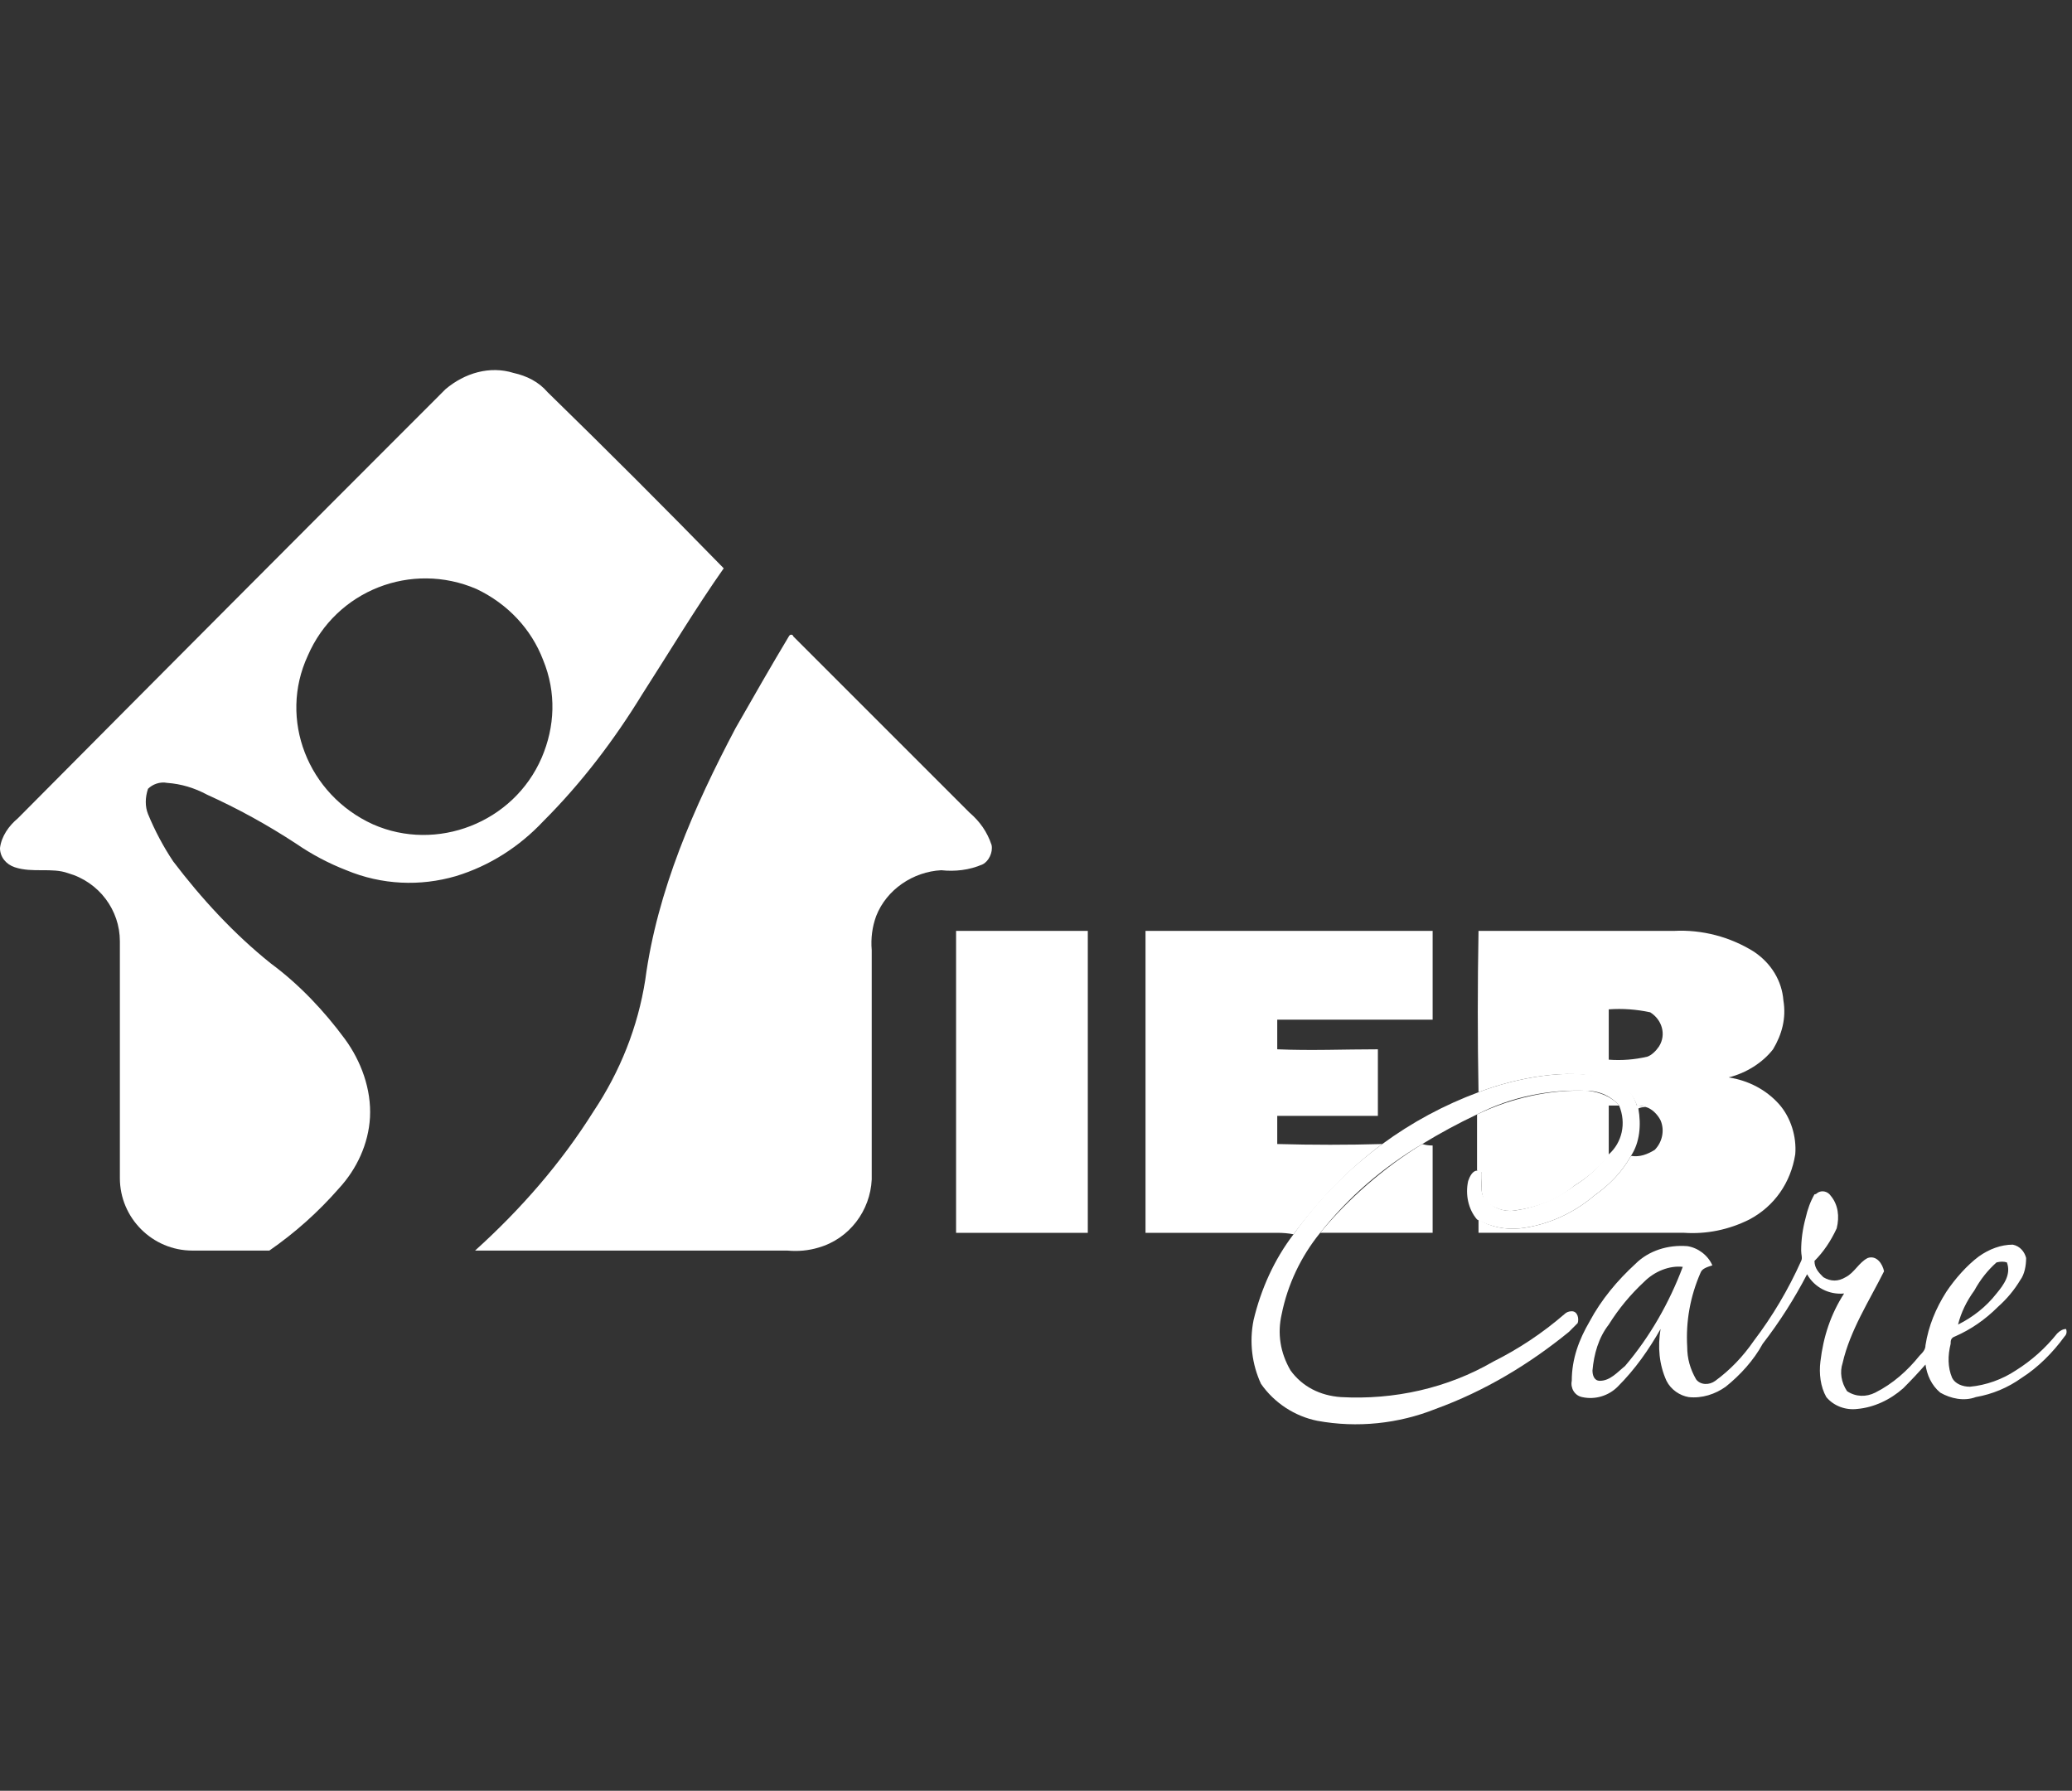
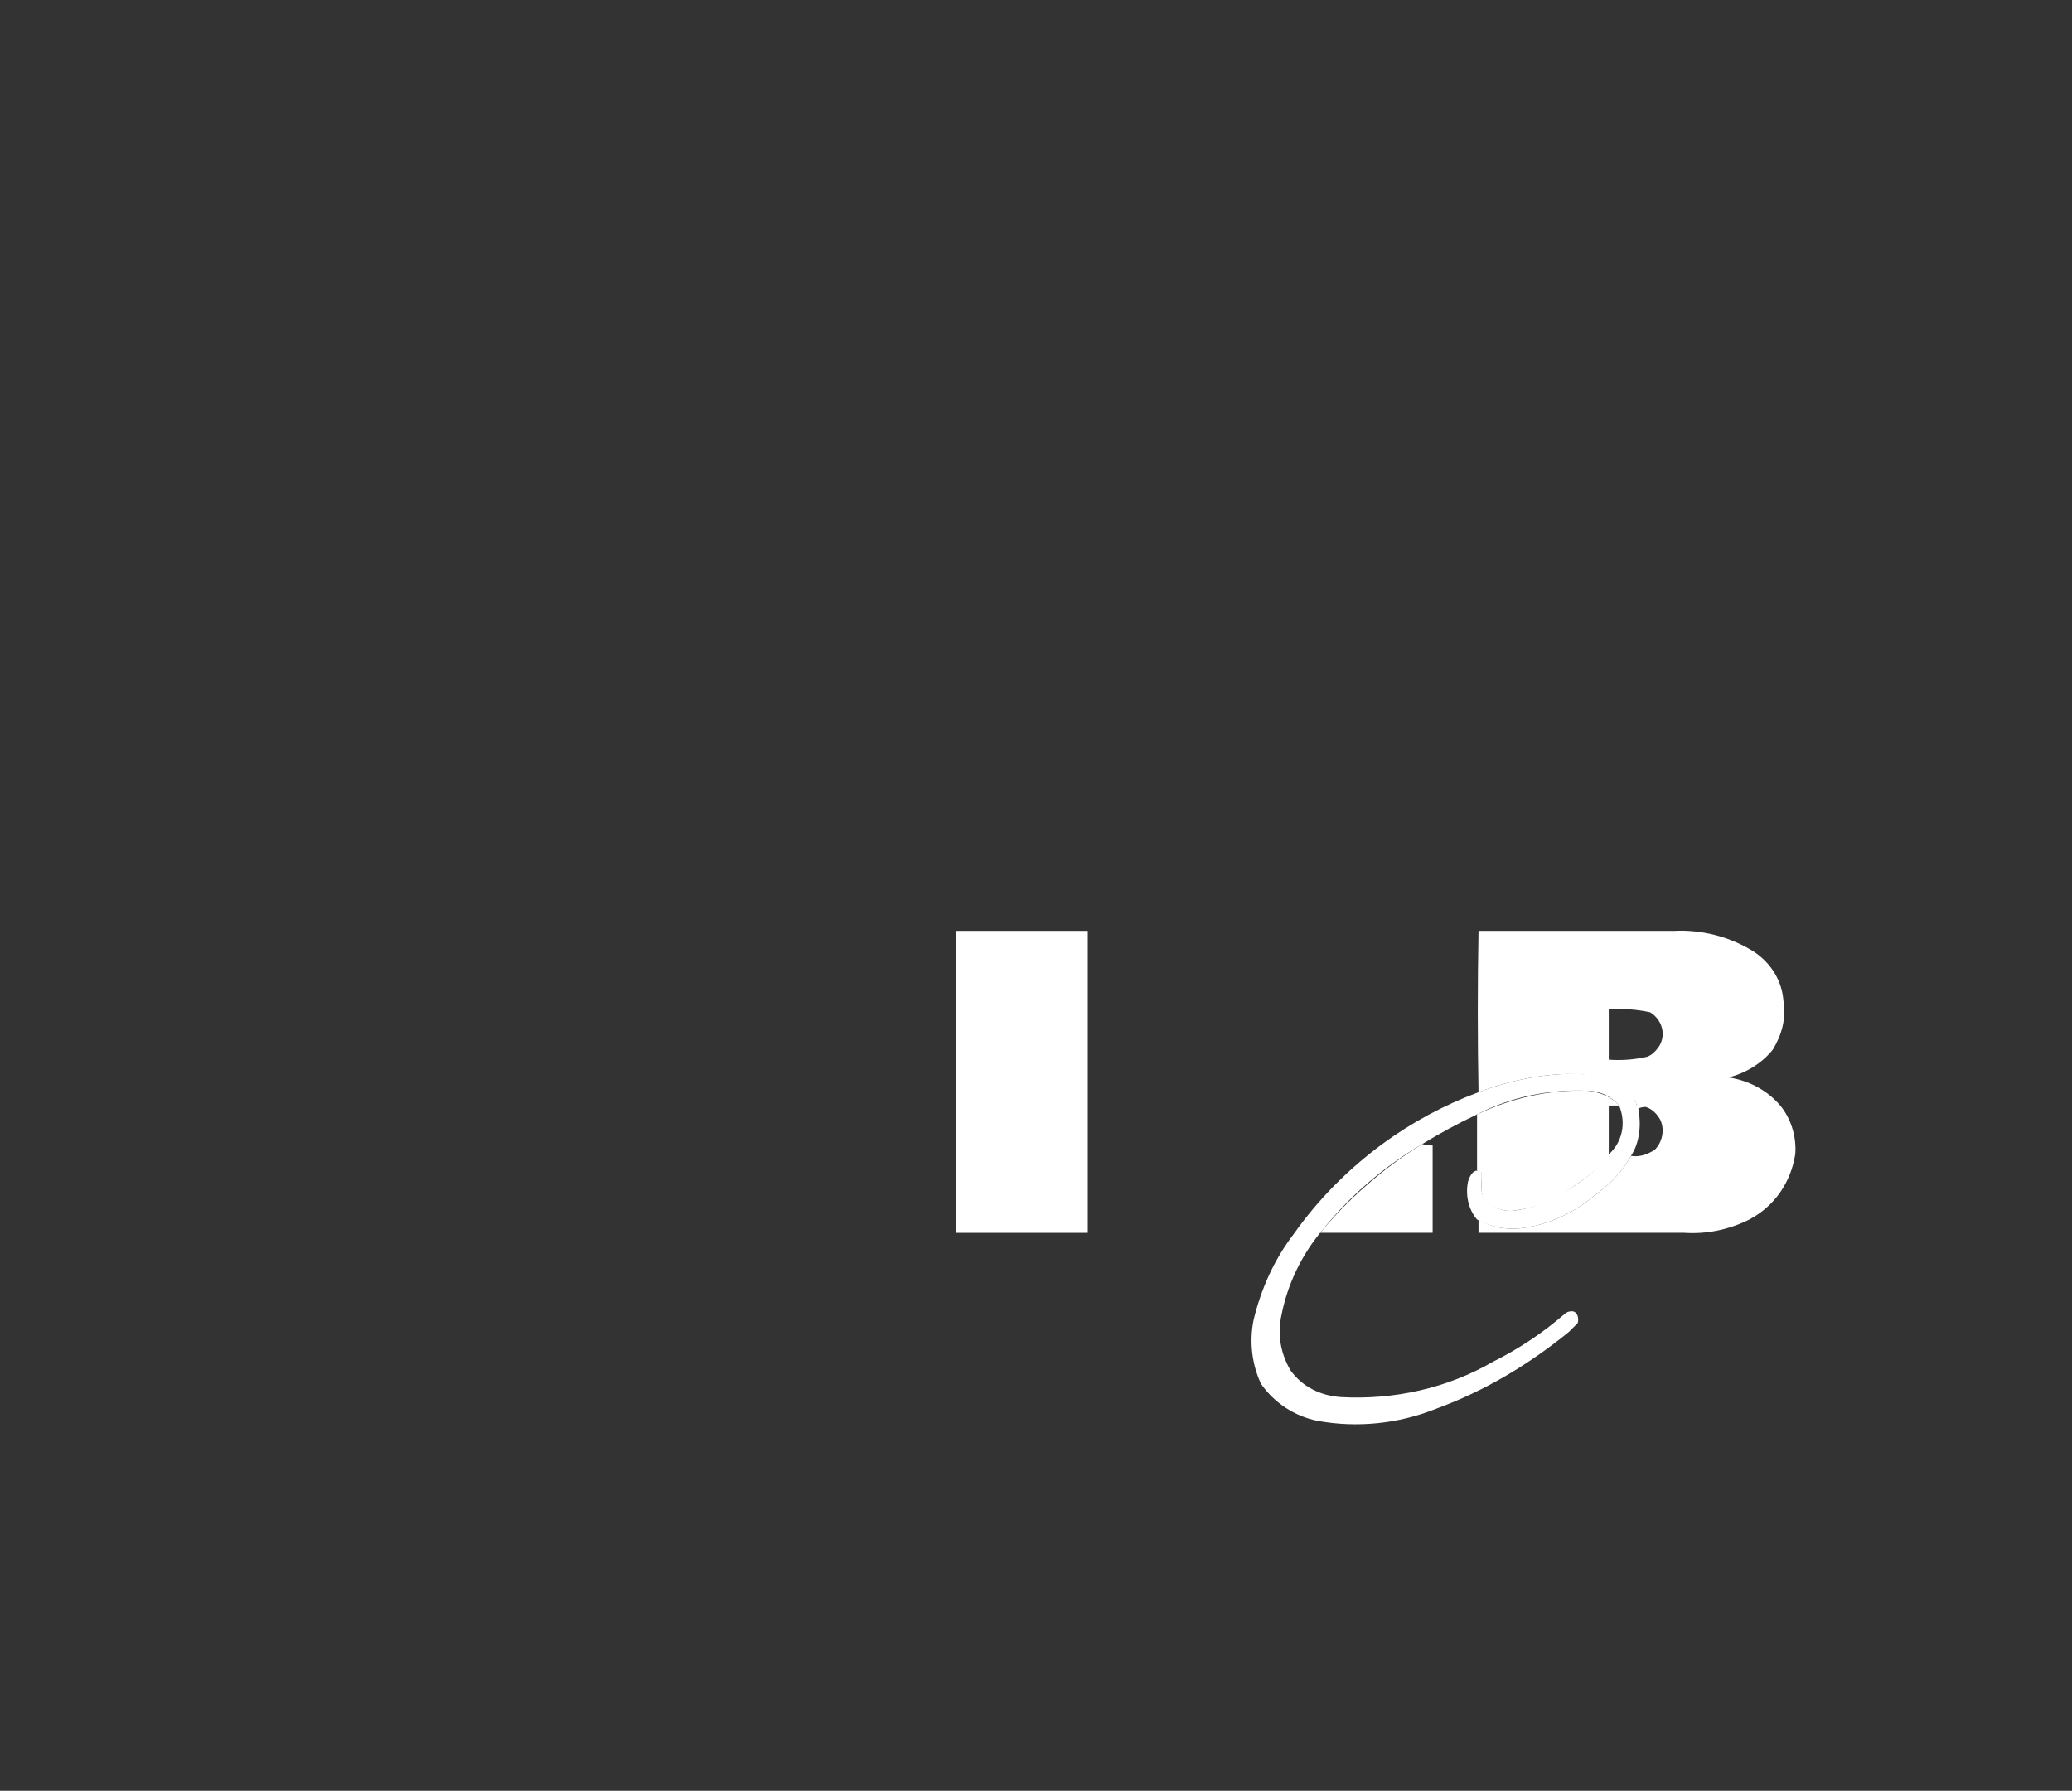
<svg xmlns="http://www.w3.org/2000/svg" version="1.2" viewBox="0 0 140 121" width="140" height="121">
  <rect x="0" y="0" width="140" height="121" fill="#333333" stroke="none" />
  <title>ieb-logo-w-svg</title>
  <defs>
    <clipPath clipPathUnits="userSpaceOnUse" id="cp1">
      <path d="m0 25h139.67v71.24h-139.67z" />
    </clipPath>
  </defs>
  <style>
		.s0 { fill: #ffffff } 
	</style>
  <g id="Clip-Path" clip-path="url(#cp1)">
    <g id="Layer">
      <g id="Layer">
-         <path id="Layer" fill-rule="evenodd" class="s0" d="m37 26.5c4 3.9 8 7.9 11.9 11.9-1.9 2.7-3.7 5.7-5.5 8.5-1.9 3.1-4.1 6-6.7 8.6-1.6 1.7-3.6 3-5.9 3.7-2.4 0.7-5 0.6-7.4-0.4q-1.8-0.7-3.4-1.8-2.9-1.9-6-3.3-1.3-0.7-2.7-0.8c-0.5-0.1-1 0.1-1.3 0.4-0.2 0.6-0.2 1.2 0 1.7q0.7 1.7 1.7 3.2c1.9 2.5 4.1 4.9 6.6 6.9 1.9 1.4 3.6 3.2 5 5.1 1.1 1.5 1.8 3.4 1.7 5.3-0.1 1.8-0.9 3.5-2.1 4.8q-2.1 2.4-4.7 4.2c-1.7 0-3.4 0-5 0q-0.1 0-0.2 0c-2.7 0-4.9-2.2-4.9-4.9v-16c0-2.1-1.4-4-3.5-4.6-1.1-0.4-2.4 0-3.6-0.4-0.6-0.2-1-0.7-1-1.3 0.1-0.8 0.6-1.5 1.2-2q14.4-14.5 28.9-29c1.3-1.1 3-1.6 4.6-1.1 0.9 0.2 1.7 0.6 2.3 1.3m-0.4 24.7c0.9-2.1 1-4.4 0.1-6.6-0.8-2.1-2.4-3.8-4.5-4.8-4.4-1.9-9.5 0.1-11.4 4.5-2 4.3 0 9.4 4.4 11.4 4.3 1.9 9.5-0.1 11.4-4.5z" />
-         <path id="Layer" class="s0" d="m53.3 43c0.1-0.2 0.3-0.1 0.3 0q6 6 11.9 11.9c0.7 0.6 1.2 1.3 1.5 2.2 0.1 0.5-0.2 1.1-0.6 1.3-0.9 0.4-1.9 0.5-2.8 0.4-1.9 0.1-3.7 1.3-4.4 3.1q-0.4 1.1-0.3 2.3v15.5c-0.1 2.1-1.5 4-3.6 4.6q-1 0.3-2.1 0.2h-21.1c3.1-2.8 5.8-5.9 8-9.4 1.8-2.7 3-5.7 3.5-8.9 0.8-6 3.3-11.7 6.1-17 1.2-2.1 2.4-4.2 3.6-6.2" />
        <g id="Layer">
          <path id="Layer" class="s0" d="m64.6 62.9c3 0 6 0 8.9 0q0 10.2 0 20.4-4.4 0-8.9 0c0-6.8 0-13.6 0-20.4z" />
-           <path id="Layer" class="s0" d="m77.4 62.9q9.7 0 19.4 0c0 2 0 4 0 6q-5.2 0-10.5 0 0 1 0 2c2.3 0.1 4.5 0 6.8 0q0 2.3 0 4.5h-6.8q0 1 0 1.9 3.6 0.1 7.1 0c-2.3 1.7-4.3 3.8-6 6.1q-0.5-0.1-1.1-0.1h-8.9q0-10.2 0-20.4z" />
          <path id="Layer" fill-rule="evenodd" class="s0" d="m121.3 78c-0.3 1.9-1.4 3.5-3.1 4.4-1.4 0.7-2.9 1-4.4 0.9h-13.9v-0.9c0.8 0.5 1.8 0.7 2.8 0.6 1.8-0.2 3.6-1 5-2.2 1-0.7 1.9-1.6 2.5-2.7 0.6 0.1 1.1-0.1 1.6-0.4 0.5-0.5 0.7-1.3 0.4-2-0.2-0.4-0.6-0.8-1-0.9q-0.3-0.1-0.6-0.1c-0.3-0.9-1.1-1.6-2.1-1.8-1.4-0.4-2.8-0.4-4.3-0.2q-2.2 0.3-4.3 1.1-0.1-5.4 0-10.9 6.6 0 13.2 0c1.9-0.1 3.8 0.4 5.4 1.4 1.2 0.8 1.9 2 2 3.3 0.2 1.2-0.1 2.3-0.7 3.3-0.7 0.9-1.8 1.6-3 1.9 1.3 0.2 2.5 0.8 3.4 1.8 0.8 0.9 1.2 2.2 1.1 3.4zm-10-6.6c0.3-0.1 0.6-0.4 0.8-0.7 0.5-0.8 0.2-1.8-0.6-2.3q-1.4-0.3-2.8-0.2 0 1.7 0 3.4 1.3 0.1 2.6-0.2z" />
        </g>
        <path id="Layer" class="s0" d="m110.7 74.9c0.2 1.1 0.1 2.3-0.5 3.2-0.6 1.1-1.5 2-2.5 2.7-1.4 1.2-3.2 2-5 2.2-1 0.1-2-0.1-2.9-0.6-0.6-0.7-0.8-1.7-0.6-2.6 0.1-0.3 0.3-0.7 0.6-0.7h0.3c0.1 0.7-0.2 1.5 0.3 2 0.5 0.5 1.2 0.8 1.9 0.7 1.5-0.2 2.9-0.8 4.1-1.7q1.3-0.8 2.3-2.1c0.9-0.8 1.2-2.1 0.7-3.3-0.5-0.6-1.3-1-2.2-1-2.5-0.1-5.1 0.4-7.4 1.6q-1.9 0.9-3.7 2c-2.7 1.6-5 3.6-6.9 6-1.3 1.6-2.2 3.5-2.6 5.5-0.3 1.3-0.1 2.6 0.6 3.8 0.8 1.1 2 1.7 3.4 1.8 3.6 0.2 7.2-0.6 10.3-2.4q2.6-1.3 4.8-3.2 0.2-0.2 0.5-0.2c0.4 0 0.5 0.5 0.4 0.8q-0.3 0.3-0.6 0.6c-2.7 2.2-5.7 4-9 5.2-2.5 1-5.3 1.3-8 0.8-1.5-0.3-2.9-1.2-3.8-2.5-0.6-1.3-0.8-2.8-0.5-4.3 0.5-2.1 1.4-4.1 2.7-5.8 1.7-2.4 3.7-4.4 6-6.1q3-2.2 6.5-3.5 2.1-0.8 4.3-1.1c1.5-0.2 2.9-0.2 4.3 0.1 1 0.2 1.8 0.9 2.1 1.9q0.3 0 0.6 0.1-0.3 0-0.5 0.1" />
-         <path id="Layer" class="s0" d="m108.7 78.1q-1 1.2-2.3 2c-1.2 1-2.6 1.5-4.1 1.7-0.7 0.1-1.4-0.2-1.9-0.6-0.5-0.6-0.2-1.4-0.3-2l-0.3-0.1q0-1.9 0-3.8c2.3-1.1 4.9-1.7 7.5-1.6 0.8 0.1 1.6 0.4 2.1 1h-0.7z" />
+         <path id="Layer" class="s0" d="m108.7 78.1q-1 1.2-2.3 2c-1.2 1-2.6 1.5-4.1 1.7-0.7 0.1-1.4-0.2-1.9-0.6-0.5-0.6-0.2-1.4-0.3-2l-0.3-0.1q0-1.9 0-3.8c2.3-1.1 4.9-1.7 7.5-1.6 0.8 0.1 1.6 0.4 2.1 1h-0.7" />
        <path id="Layer" class="s0" d="m89.2 83.3c1.9-2.3 4.3-4.4 6.9-6q0.3 0.1 0.7 0.1 0 3 0 5.9h-7.6" />
-         <path id="Layer" fill-rule="evenodd" class="s0" d="m139.7 89.8q0 0-0.1 0 0 0 0 0m0 0q0.1 0.3-0.1 0.5c-0.8 1.1-1.8 2.1-2.9 2.8q-1.4 1-3.1 1.3c-0.8 0.3-1.7 0.1-2.4-0.3-0.6-0.5-0.9-1.2-1-1.9q-0.7 0.8-1.5 1.6c-0.9 0.8-2 1.3-3.1 1.4-0.8 0.1-1.6-0.2-2.1-0.8-0.4-0.7-0.5-1.6-0.4-2.4 0.2-1.7 0.7-3.2 1.6-4.6-1 0.1-2-0.4-2.5-1.3q-1.3 2.5-3 4.7c-0.6 1.1-1.5 2.1-2.5 2.9-0.7 0.5-1.6 0.8-2.5 0.7-0.6-0.1-1.2-0.5-1.5-1.1-0.5-1.1-0.6-2.3-0.4-3.5-0.8 1.4-1.7 2.7-2.9 3.9-0.6 0.6-1.5 0.9-2.4 0.7-0.5-0.1-0.8-0.6-0.7-1.1 0-1.5 0.5-2.8 1.2-4 0.8-1.5 1.9-2.8 3.1-3.9 0.9-0.9 2.2-1.3 3.5-1.2 0.7 0.1 1.4 0.6 1.7 1.3-0.3 0.1-0.7 0.2-0.8 0.5-0.7 1.6-1 3.3-0.9 5 0 0.8 0.2 1.5 0.6 2.2 0.3 0.4 0.9 0.4 1.3 0.1q1.5-1.1 2.6-2.7 1.9-2.5 3.2-5.4c0.1-0.2 0-0.4 0-0.7q0-1.1 0.3-2.2 0.2-0.9 0.6-1.6 0.1 0 0.2-0.1c0.3-0.2 0.7-0.1 0.9 0.2 0.5 0.6 0.6 1.4 0.4 2.2q-0.6 1.3-1.5 2.2c0 0.5 0.3 0.8 0.6 1.1 0.5 0.3 1 0.3 1.5 0 0.6-0.3 0.9-1 1.5-1.3 0.6-0.2 1 0.4 1.1 0.9-1 2-2.3 4-2.8 6.2-0.2 0.6-0.1 1.3 0.3 1.9 0.6 0.4 1.3 0.4 1.9 0.1 1.2-0.6 2.2-1.5 3-2.5 0.2-0.2 0.4-0.4 0.4-0.7 0.2-1.3 0.7-2.5 1.4-3.6 0.6-0.9 1.4-1.8 2.2-2.4 0.7-0.5 1.5-0.8 2.3-0.8 0.5 0.1 0.8 0.5 0.9 0.9 0 0.5-0.1 1.1-0.4 1.5q-0.6 1-1.5 1.8-1.3 1.3-2.9 2c-0.3 0.1-0.3 0.3-0.3 0.5-0.2 0.8-0.2 1.6 0.1 2.3 0.2 0.4 0.7 0.6 1.2 0.6 1.1-0.1 2.2-0.5 3.1-1.1q1.6-1 2.8-2.5c0.2-0.2 0.4-0.3 0.6-0.3zm-7.3-0.3c1-0.5 1.9-1.2 2.6-2.1 0.5-0.6 1-1.3 0.7-2.1q-0.3-0.1-0.7 0-0.9 0.8-1.5 1.9-0.8 1.1-1.1 2.3zm-18.6-3.9c-0.9-0.1-1.9 0.3-2.6 1q-1.4 1.3-2.4 2.9c-0.7 0.9-1 2-1.1 3.1 0 0.3 0.1 0.7 0.5 0.7 0.7 0 1.2-0.6 1.7-1 1.7-2 3-4.3 3.9-6.7z" />
      </g>
    </g>
  </g>
</svg>